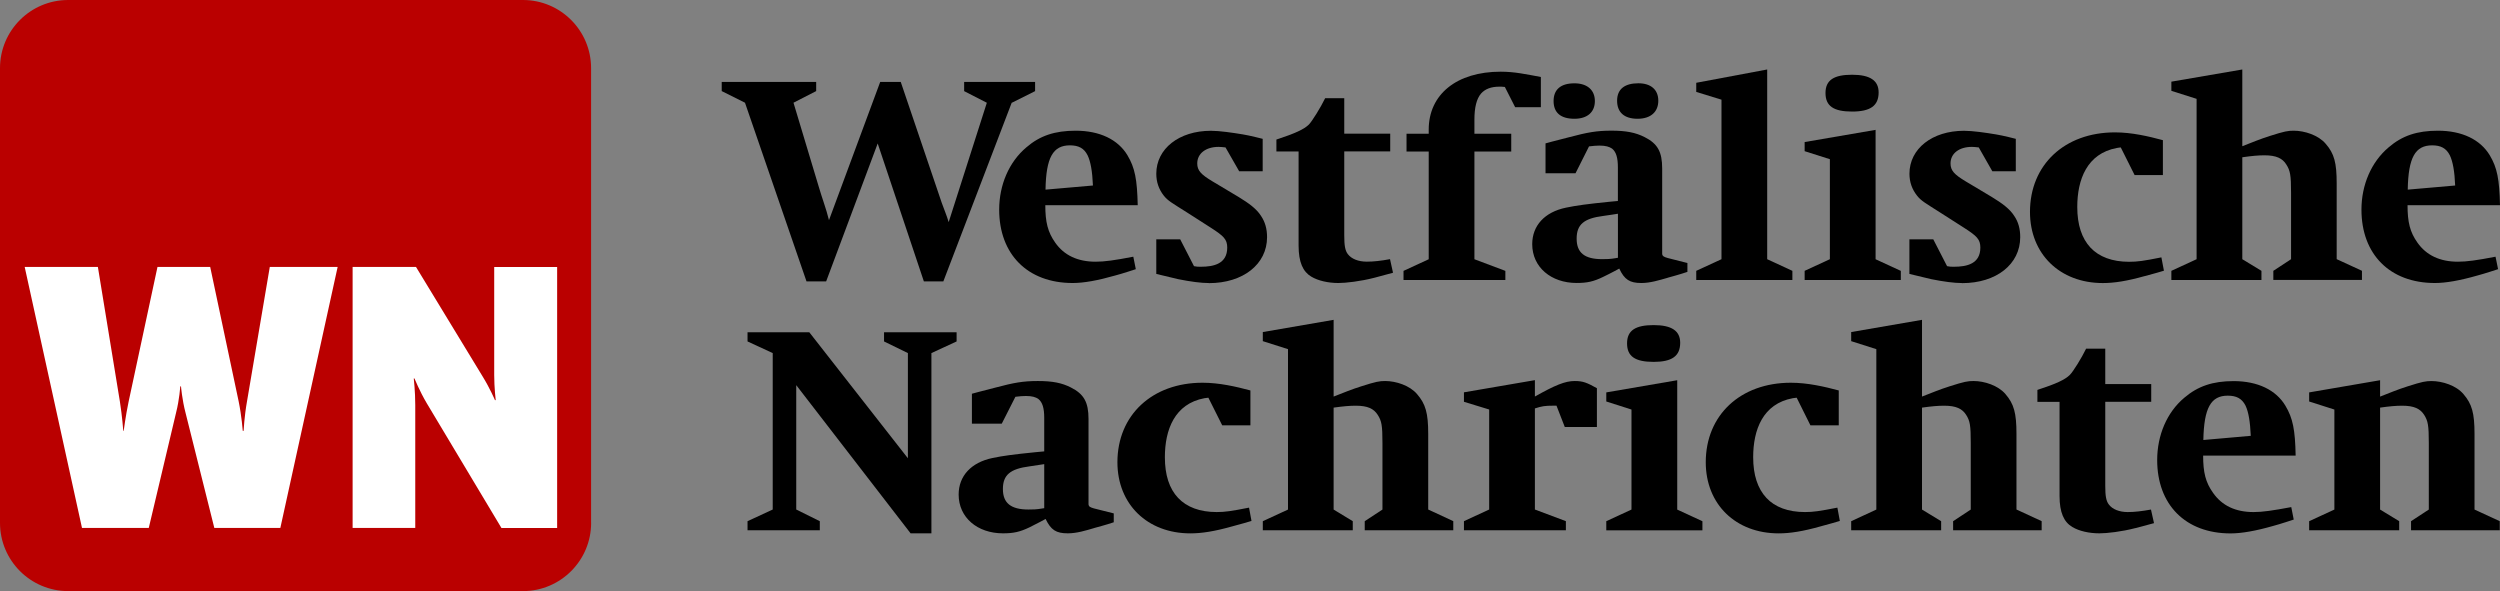
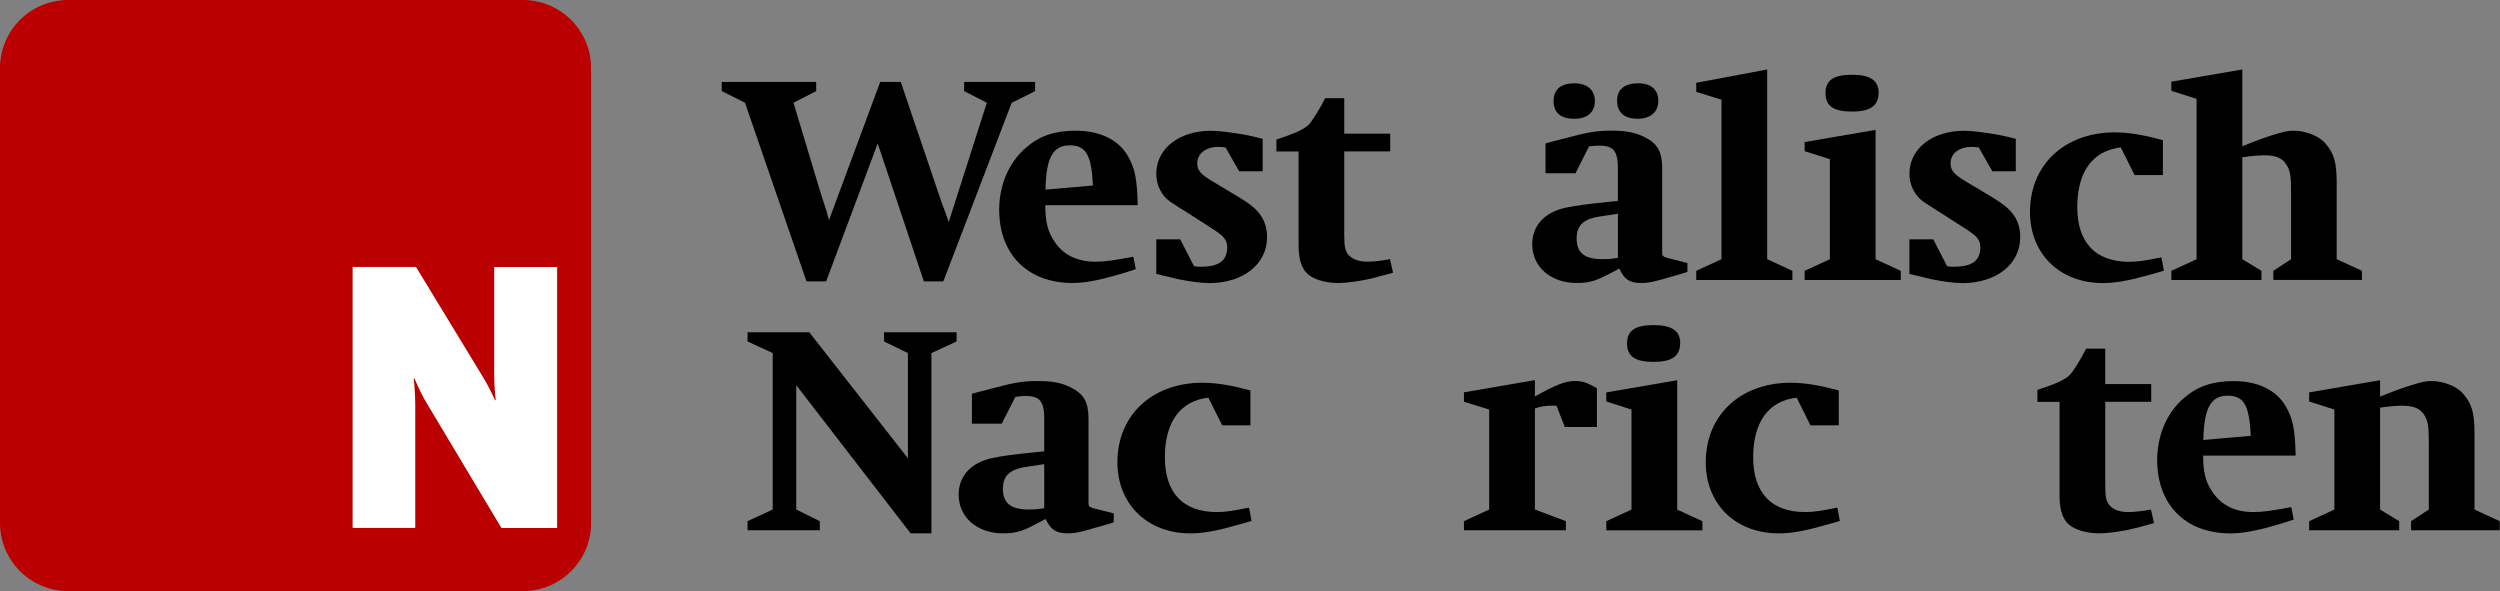
<svg xmlns="http://www.w3.org/2000/svg" viewBox="0 0 599.44 141.73" id="uuid-f58c7ff4-47f1-447b-ba4d-288bc3814925">
  <rect x="0" y="0" width="599.44" height="141.73" fill="#808080" stroke="none" />
  <g id="uuid-1a16d449-623e-4ac1-a6c5-e7735fba7925">
    <path d="m242.58,24.63l-16.39,42.84h-4.67l-11.07-33.07-12.36,33.07h-4.71l-14.75-42.84-5.58-2.79v-2.2h22.65v2.2l-5.44,2.79,6.05,20.12c.79,2.74,1.78,5.25,2.46,8.04l12.28-33.14h4.93l9.82,28.96c.54,1.52,1.2,3.06,1.67,4.65l9.15-28.62-5.44-2.79v-2.2h17.01v2.2l-5.58,2.79Z" />
    <path d="m250.64,49.2c0,4.05.59,6.45,2.37,8.97,2.13,3.05,5.39,4.58,9.7,4.58,2.13,0,4.53-.33,9.03-1.2l.6,2.99s-3.38,1.12-4.91,1.51c-4.21,1.21-7.57,1.81-10.23,1.81-10.83,0-17.62-6.91-17.62-17.59,0-5.91,2.34-11.42,6.52-14.94,3.24-2.8,6.83-3.99,11.83-3.99,5.76,0,10.15,2.12,12.41,5.9,1.79,2.99,2.32,5.78,2.46,11.96h-22.18Zm10.14-11.96c-.85-1.72-2.19-2.39-4.24-2.39-4.06,0-5.72,2.92-5.85,10.62l11.37-.99c-.14-3.39-.55-5.72-1.28-7.25" />
    <path d="m289.87,67.87c-1.86,0-4.37-.33-7.36-.93-1.46-.33-5.26-1.26-5.26-1.26v-8.3h5.73c1.11,2.2,2.19,4.25,3.31,6.44.67.14.87.14,1.66.14,3.12,0,6.31-.73,6.31-4.59,0-1.99-.87-2.79-3.86-4.72l-5.9-3.78c-3.45-2.19-4.47-2.71-5.46-3.97-1.2-1.54-1.79-3.27-1.79-5.25,0-5.99,5.46-10.29,13.09-10.29,2.13,0,5.17.46,7.63.86,1.67.26,4.79,1.07,4.79,1.07v7.77h-5.64l-3.27-5.71c-.65-.08-1.31-.13-1.67-.13-3.05,0-5.11,1.59-5.11,3.97,0,1.72.94,2.66,3.59,4.26l6.31,3.77c2.53,1.54,4.32,2.87,5.38,4.53.99,1.46,1.46,3.12,1.46,5.12,0,6.51-5.78,11.02-13.94,11.02" />
    <path d="m329.54,66.6c-3.32.86-6.84,1.26-8.62,1.26-2.46,0-4.86-.54-6.51-1.53-1.99-1.18-3.04-3.45-3.04-7.44v-22.57h-5.32v-2.86c4.5-1.47,6.63-2.46,7.78-3.59.79-.8,2.84-4.12,3.91-6.32h4.58v8.5h11.02v4.26h-11.02v20.12c0,2.45.2,3.65.86,4.51.87,1.14,2.51,1.8,4.53,1.8,1.64,0,3.4-.19,5.58-.6l.72,3.26-4.46,1.2Z" />
-     <path d="m363.29,25.69l-2.46-4.84c-.54-.07-.99-.07-1.33-.07-1.94,0-3.4.54-4.39,1.66-1.06,1.25-1.58,3.32-1.58,6.24v3.39h8.83v4.26h-8.83v25.83l7.42,2.79v2.19h-24.42v-2.19l6.04-2.79v-25.83h-5.32v-4.26h5.32v-.99c0-8.44,6.69-13.89,17.27-13.89,3.31,0,6.03.61,9.62,1.27v7.24h-6.17Z" />
    <path d="m399.89,66.6c-2.06.59-4.21,1.26-6.32,1.26-2.8,0-4.06-.8-5.31-3.46,0,0-1.93,1.07-3.86,1.99-2.31,1.13-3.86,1.46-6.37,1.46-6.1,0-10.64-3.78-10.64-9.3,0-4.46,2.99-7.71,8.1-8.76,2.59-.54,5.11-.87,10.3-1.4,1.33-.14.66-.06,2.14-.2v-8.04c0-2.33-.41-3.72-1.4-4.52-.66-.45-1.55-.72-3-.72-.8,0-1.44.07-2.52.19l-3.24,6.45h-7.19v-7.17s2.4-.67,5.58-1.46c4.52-1.2,6.71-1.59,10.23-1.59s5.79.46,7.92,1.53c3.18,1.59,4.24,3.58,4.24,7.56v20.52c.06.46.4.67,1.34.93l4.71,1.2v2.12c-1.52.54-4.71,1.4-4.71,1.4m-22.38-38.11c-3.32,0-5-1.48-5-4.25s1.72-4.25,5-4.25c3.04,0,4.9,1.59,4.9,4.25s-1.8,4.25-4.9,4.25m10.43,22.77c-1.28.19-1.61.27-3.53.53-4.64.59-6.37,2.06-6.37,5.45s1.92,4.91,6.11,4.91c1.04,0,1.92,0,3.38-.26,0,0,.26-.07.41-.07v-10.56Zm4.71-22.77c-3.19,0-4.91-1.53-4.91-4.33s1.84-4.18,5.1-4.18c2.99,0,4.78,1.52,4.78,4.18s-1.79,4.33-4.98,4.33" />
    <polygon points="406.72 67.13 406.72 64.94 412.77 62.15 412.77 23.9 406.72 22.04 406.72 19.85 423.73 16.66 423.73 62.15 429.77 64.94 429.77 67.13 406.72 67.13" />
    <path d="m432.71,67.13v-2.19l6.05-2.79v-23.98l-6.05-1.92v-2.19l17.01-2.92v31.02l6.05,2.79v2.19h-23.06Zm11.37-40.38c-4.44,0-6.37-1.33-6.37-4.45s2.05-4.38,6.37-4.38,6.37,1.39,6.37,4.24c0,3.2-1.98,4.59-6.37,4.59" />
    <path d="m470.44,67.87c-1.85,0-4.38-.33-7.36-.93-1.45-.33-5.25-1.26-5.25-1.26v-8.3h5.72c1.13,2.2,2.2,4.25,3.31,6.44.67.14.89.14,1.67.14,3.12,0,6.31-.73,6.31-4.59,0-1.99-.86-2.79-3.86-4.72l-5.91-3.78c-3.43-2.19-4.44-2.71-5.42-3.97-1.21-1.54-1.81-3.27-1.81-5.25,0-5.99,5.46-10.29,13.08-10.29,2.14,0,5.18.46,7.63.86,1.67.26,4.79,1.07,4.79,1.07v7.77h-5.63l-3.25-5.71c-.67-.08-1.33-.13-1.65-.13-3.08,0-5.12,1.59-5.12,3.97,0,1.72.93,2.66,3.57,4.26l6.31,3.77c2.53,1.54,4.32,2.87,5.38,4.53,1,1.46,1.45,3.12,1.45,5.12,0,6.51-5.75,11.02-13.94,11.02" />
    <path d="m514.24,66.2c-4.26,1.2-7.3,1.67-10.04,1.67-10.3,0-17.46-6.97-17.46-17.06,0-11.3,8.3-19.07,20.37-19.07,4.06,0,8.06.94,11.5,1.87v8.37h-6.78l-3.32-6.63c-.32.05-.59.05-.94.13-7.16,1.33-9.49,7.57-9.49,14.15,0,4.25,1.07,7.5,3.17,9.75,2.07,2.2,5.21,3.39,9.24,3.39,2,0,3.45-.19,7.76-1.06l.61,3.2s-3.06.92-4.65,1.31" />
    <path d="m545.09,67.13v-2.19l4.25-2.79v-15.94c0-4.25-.21-5.32-1.15-6.78-.9-1.45-2.37-2.19-5.23-2.19-1.46,0-2.98.14-5.31.47v24.44l4.59,2.79v2.19h-21.6v-2.19l6.05-2.79V23.7l-6.05-1.92v-2.2l17.01-2.92v18.4c2.38-.93,4.32-1.74,6.63-2.47,3.53-1.13,4.32-1.25,5.71-1.25,2.58,0,5.91,1.07,7.64,3.12,2.08,2.38,2.65,4.57,2.65,9.56v18.12l6.06,2.79v2.19h-21.26Z" />
-     <path d="m577.27,49.2c0,4.05.58,6.45,2.37,8.97,2.14,3.05,5.41,4.58,9.7,4.58,2.14,0,4.53-.33,9.03-1.2l.61,2.99s-3.39,1.12-4.91,1.51c-4.21,1.21-7.6,1.81-10.23,1.81-10.84,0-17.62-6.91-17.62-17.59,0-5.91,2.34-11.42,6.52-14.94,3.25-2.8,6.83-3.99,11.83-3.99,5.76,0,10.15,2.12,12.42,5.9,1.79,2.99,2.31,5.78,2.45,11.96h-22.17Zm10.14-11.96c-.86-1.72-2.2-2.39-4.24-2.39-4.06,0-5.72,2.92-5.85,10.62l11.37-.99c-.14-3.39-.55-5.72-1.28-7.25" />
    <polygon points="223.33 84.66 223.33 127.88 218.34 127.88 190.92 92.35 190.92 122.17 196.57 124.97 196.57 127.15 179.24 127.15 179.24 124.97 185.28 122.17 185.28 84.66 179.24 81.87 179.24 79.67 194.05 79.67 217.69 109.88 217.69 84.66 211.97 81.87 211.97 79.67 229.37 79.67 229.37 81.87 223.33 84.66" />
    <path d="m262.34,126.62c-2.05.61-4.18,1.26-6.31,1.26-2.79,0-4.04-.79-5.32-3.45,0,0-1.91,1.06-3.84,2-2.33,1.12-3.86,1.45-6.39,1.45-6.11,0-10.62-3.78-10.62-9.29,0-4.46,2.99-7.7,8.1-8.77,2.59-.54,5.11-.87,10.28-1.39,1.35-.14.67-.08,2.14-.2v-8.04c0-2.32-.41-3.72-1.4-4.52-.65-.46-1.52-.72-2.99-.72-.79,0-1.46.06-2.52.19l-3.27,6.44h-7.16v-7.17s2.39-.66,5.58-1.46c4.51-1.2,6.69-1.59,10.23-1.59s5.78.46,7.89,1.53c3.18,1.59,4.26,3.58,4.26,7.57v20.52c.06.47.38.67,1.32.93l4.73,1.19v2.13c-1.54.54-4.73,1.39-4.73,1.39m-11.95-15.33c-1.25.2-1.58.26-3.51.53-4.64.6-6.39,2.06-6.39,5.44s1.93,4.91,6.13,4.91c1.05,0,1.91,0,3.37-.26l.41-.06v-10.56Z" />
    <path d="m295.43,126.22c-4.24,1.2-7.3,1.67-10.02,1.67-10.29,0-17.48-6.97-17.48-17.06,0-11.29,8.33-19.06,20.4-19.06,4.06,0,8.03.93,11.49,1.85v8.37h-6.76l-3.32-6.63c-.33.06-.61.06-.94.12-7.16,1.33-9.49,7.57-9.49,14.15,0,4.25,1.05,7.51,3.18,9.77,2.08,2.19,5.18,3.38,9.24,3.38,1.99,0,3.44-.21,7.76-1.06l.59,3.19s-3.04.92-4.64,1.31" />
-     <path d="m327.23,127.15v-2.18l4.25-2.79v-15.94c0-4.26-.2-5.31-1.14-6.77-.93-1.46-2.39-2.19-5.25-2.19-1.46,0-2.98.13-5.32.46v24.44l4.59,2.79v2.18h-21.57v-2.18l6.04-2.79v-38.46l-6.04-1.92v-2.18l16.98-2.93v18.4c2.4-.93,4.32-1.74,6.66-2.47,3.51-1.12,4.32-1.26,5.7-1.26,2.59,0,5.89,1.07,7.64,3.13,2.06,2.38,2.68,4.57,2.68,9.55v18.13l6.01,2.79v2.18h-21.24Z" />
    <path d="m375.2,102.39l-1.99-5.12h-.68c-2.16,0-2.84.13-4.5.66v24.24l7.43,2.79v2.18h-24.44v-2.18l6.05-2.79v-23.98l-6.05-1.85v-2.27l17.01-2.92v3.93c4.86-2.73,7.24-3.72,9.55-3.72,2.01,0,2.93.4,5.32,1.72v9.3h-7.7Z" />
    <path d="m385.15,127.15v-2.18l6.04-2.79v-23.98l-6.04-1.93v-2.18l17.01-2.92v31.02l6.04,2.79v2.18h-23.05Zm11.36-40.38c-4.45,0-6.38-1.31-6.38-4.44s2.05-4.38,6.38-4.38,6.36,1.39,6.36,4.24c0,3.2-1.99,4.58-6.36,4.58" />
    <path d="m436.5,126.22c-4.25,1.2-7.31,1.67-10.02,1.67-10.3,0-17.48-6.97-17.48-17.06,0-11.29,8.3-19.06,20.4-19.06,4.04,0,8.03.93,11.49,1.85v8.37h-6.79l-3.3-6.63c-.35.06-.61.06-.93.12-7.19,1.33-9.5,7.57-9.5,14.15,0,4.25,1.07,7.51,3.18,9.77,2.05,2.19,5.18,3.38,9.24,3.38,1.99,0,3.44-.21,7.77-1.06l.59,3.19s-3.05.92-4.65,1.31" />
-     <path d="m468.31,127.15v-2.18l4.23-2.79v-15.94c0-4.26-.18-5.31-1.11-6.77-.93-1.46-2.4-2.19-5.26-2.19-1.46,0-2.98.13-5.32.46v24.44l4.59,2.79v2.18h-21.57v-2.18l6.03-2.79v-38.46l-6.03-1.92v-2.18l16.98-2.93v18.4c2.41-.93,4.32-1.74,6.65-2.47,3.52-1.12,4.31-1.26,5.72-1.26,2.59,0,5.89,1.07,7.64,3.13,2.05,2.38,2.64,4.57,2.64,9.55v18.13l6.04,2.79v2.18h-21.23Z" />
    <path d="m512.03,126.62c-3.33.87-6.83,1.26-8.64,1.26-2.46,0-4.85-.53-6.5-1.52-2.01-1.19-3.06-3.46-3.06-7.44v-22.57h-5.31v-2.86c4.53-1.47,6.63-2.46,7.77-3.59.8-.78,2.86-4.12,3.91-6.3h4.59v8.49h11.02v4.26h-11.02v20.12c0,2.46.2,3.65.87,4.51.85,1.14,2.52,1.8,4.5,1.8,1.67,0,3.4-.21,5.59-.6l.73,3.26-4.44,1.19Z" />
    <path d="m528.26,109.23c0,4.04.58,6.44,2.39,8.96,2.14,3.06,5.38,4.59,9.7,4.59,2.12,0,4.51-.34,9.04-1.19l.59,2.99s-3.38,1.13-4.91,1.52c-4.18,1.2-7.58,1.8-10.23,1.8-10.84,0-17.6-6.91-17.6-17.59,0-5.92,2.31-11.43,6.5-14.94,3.27-2.79,6.85-3.99,11.83-3.99,5.78,0,10.17,2.13,12.42,5.91,1.79,2.99,2.33,5.77,2.45,11.96h-22.18Zm10.17-11.96c-.88-1.74-2.2-2.4-4.27-2.4-4.04,0-5.7,2.92-5.85,10.63l11.37-1c-.15-3.39-.53-5.71-1.25-7.23" />
    <path d="m578.11,127.15v-2.18l4.26-2.79v-15.94c0-4.26-.2-5.31-1.12-6.77-.94-1.46-2.4-2.19-5.26-2.19-1.47,0-2.99.13-5.3.46v24.44l4.58,2.79v2.18h-21.59v-2.18l6.05-2.79v-23.98l-6.05-1.93v-2.18l17.01-2.92v3.93c2.37-.93,4.31-1.74,6.63-2.47,3.51-1.12,4.33-1.26,5.7-1.26,2.61,0,5.93,1.07,7.66,3.13,2.05,2.38,2.65,4.57,2.65,9.55v18.13l6.05,2.79v2.18h-21.26Z" />
    <path fill="#ba0000" d="m141.74,125.37c0,9.03-7.33,16.36-16.34,16.36H16.35c-9.03,0-16.35-7.33-16.35-16.36V16.35C0,7.31,7.32,0,16.35,0h109.04c9.01,0,16.34,7.31,16.34,16.35v109.02Z" />
-     <path fill="#fff" d="m67.22,126.59h-15.83l-6.89-27.56c-.84-3.19-1.1-6.38-1.1-6.38h-.18s-.18,3.09-1.02,6.38l-6.53,27.56h-16.01l-13.74-62.58h17.55l5.28,32.29c.55,3.46.81,7.01.81,7.01h.1s.45-3.54,1.18-7.01l6.92-32.29h12.64l6.82,32.21c.73,3.54.99,7.09.99,7.09h.2s.18-3.54.82-7.09l5.46-32.21h16.27l-13.74,62.58Z" />
    <path fill="#fff" d="m120.23,126.59l-17.92-29.93c-1.72-2.91-2.92-5.91-2.92-5.91h-.18s.36,3.09.36,6.37v29.47h-15.02v-62.58h15.2l15.94,26.2c1.8,2.91,2.99,5.73,2.99,5.73h.18s-.36-3-.36-6v-25.92h15.09v62.58h-13.37Z" />
  </g>
</svg>